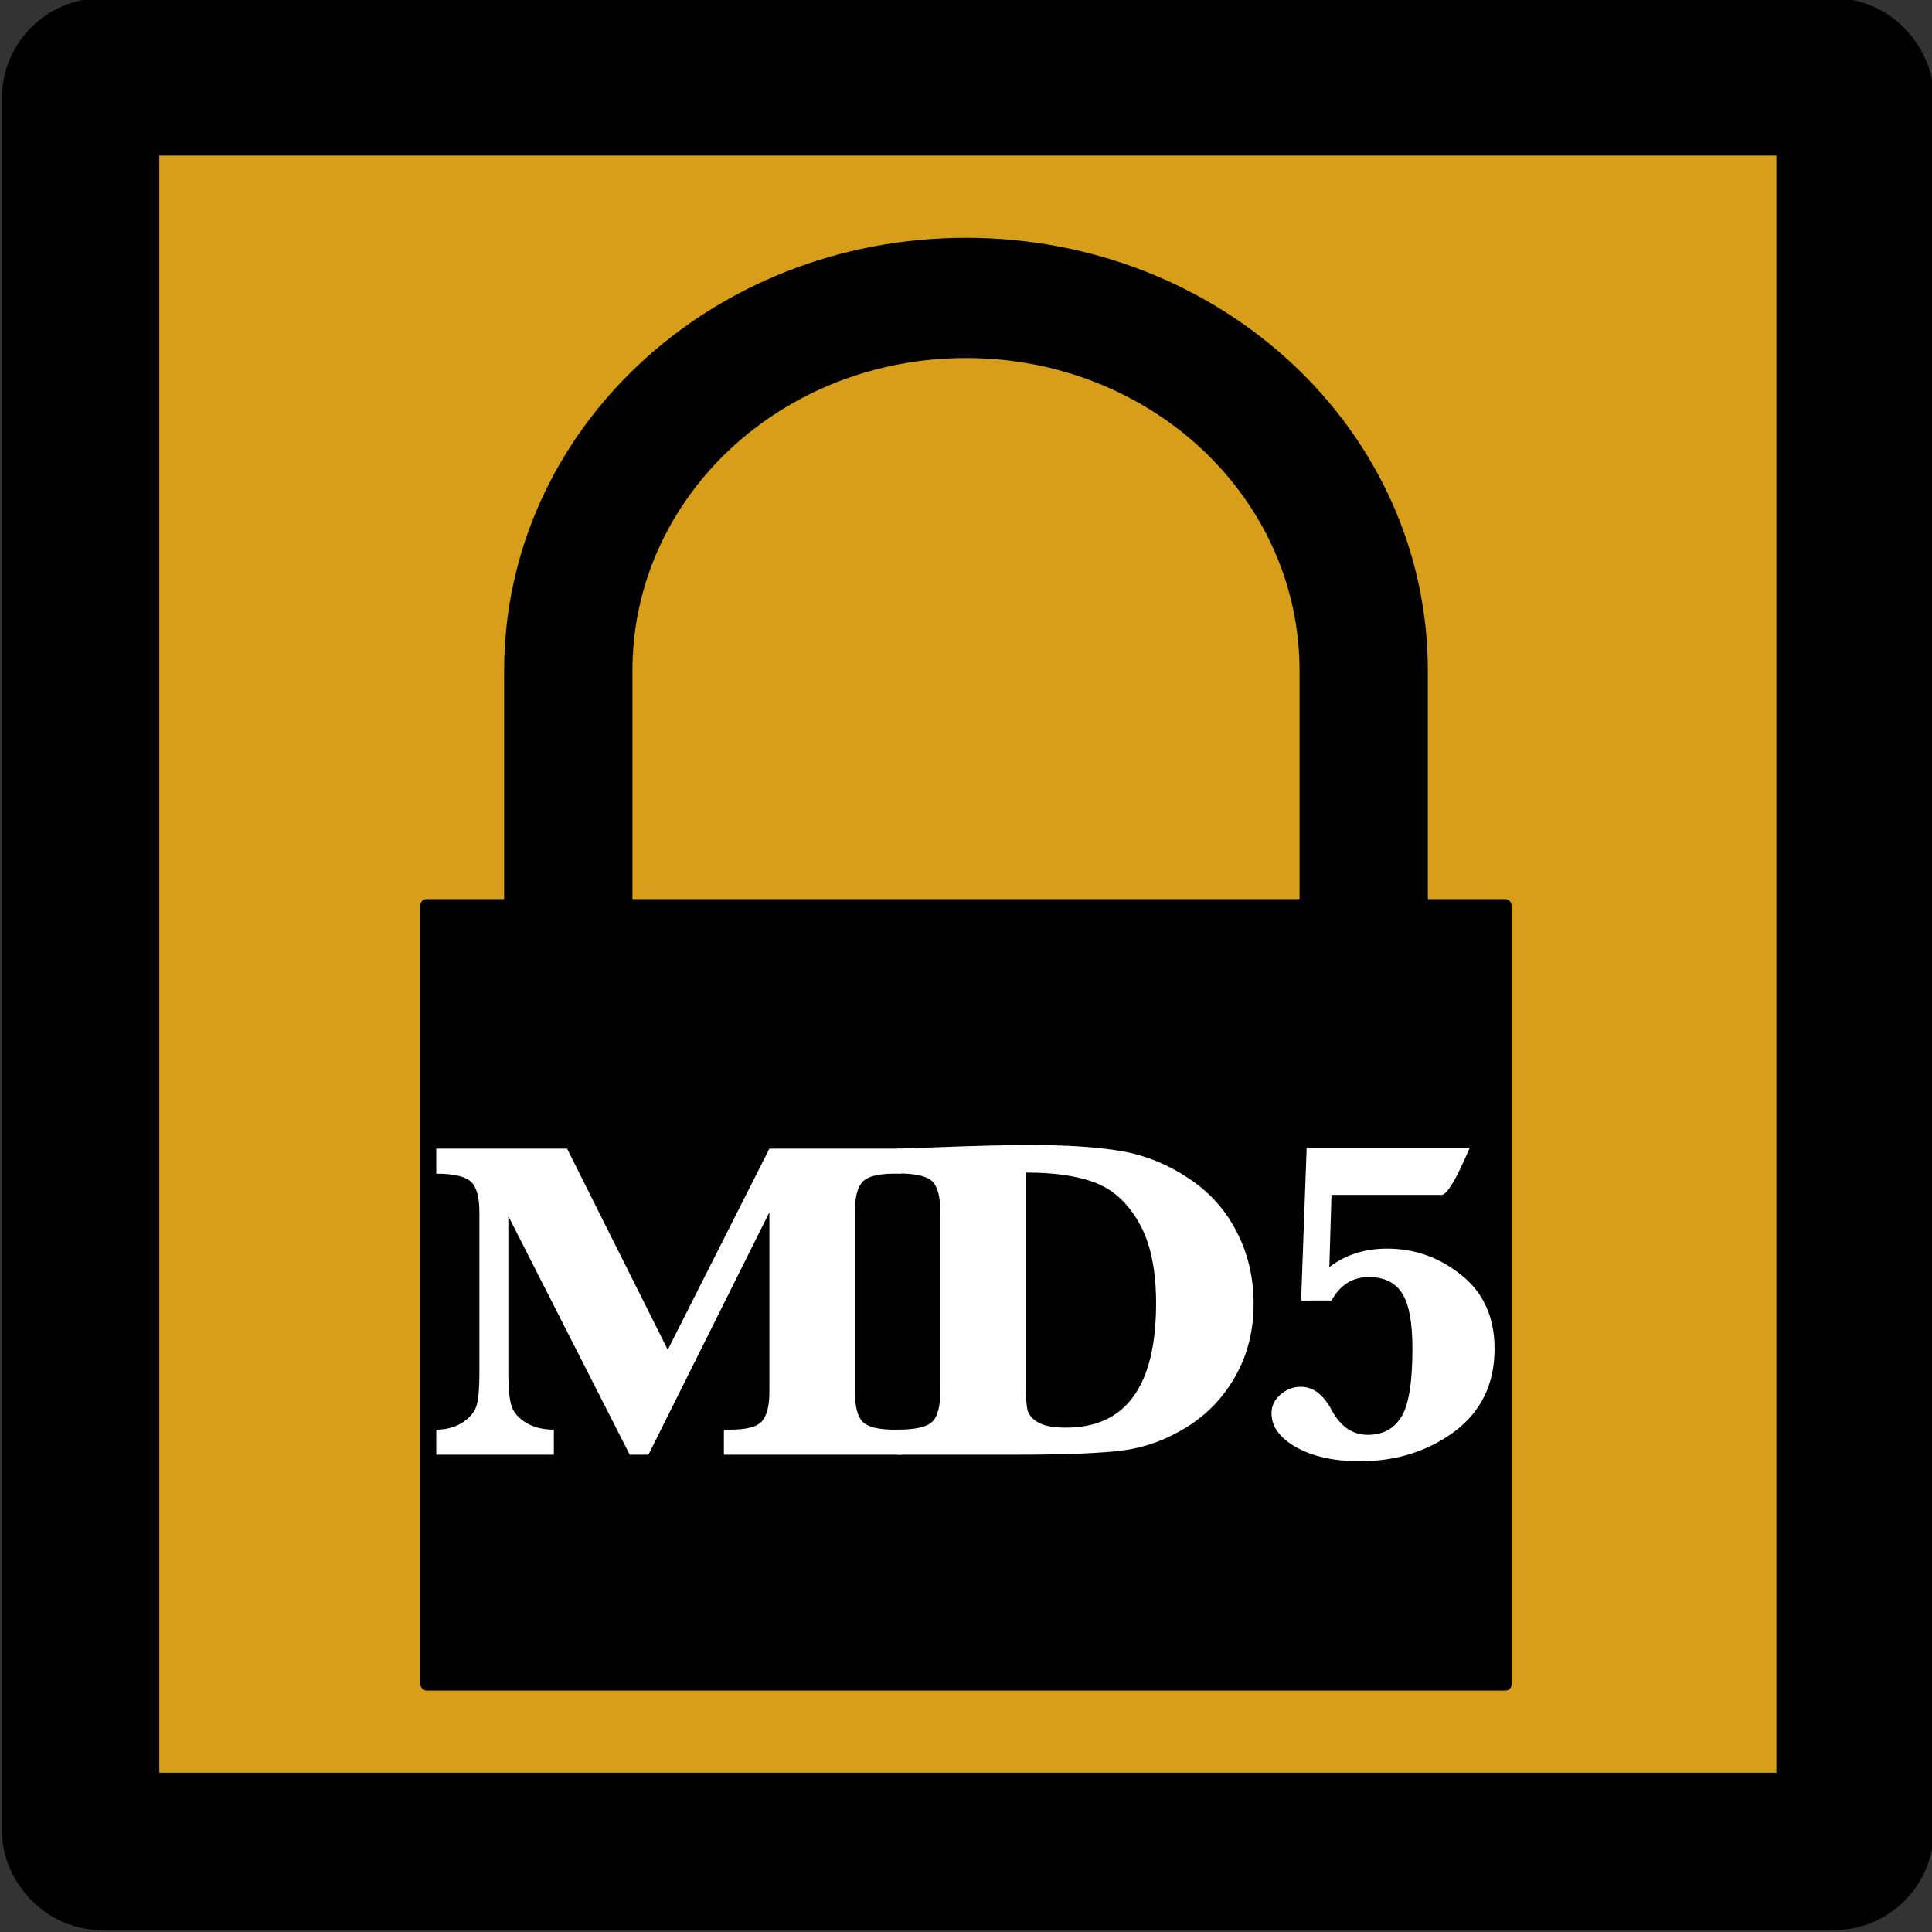
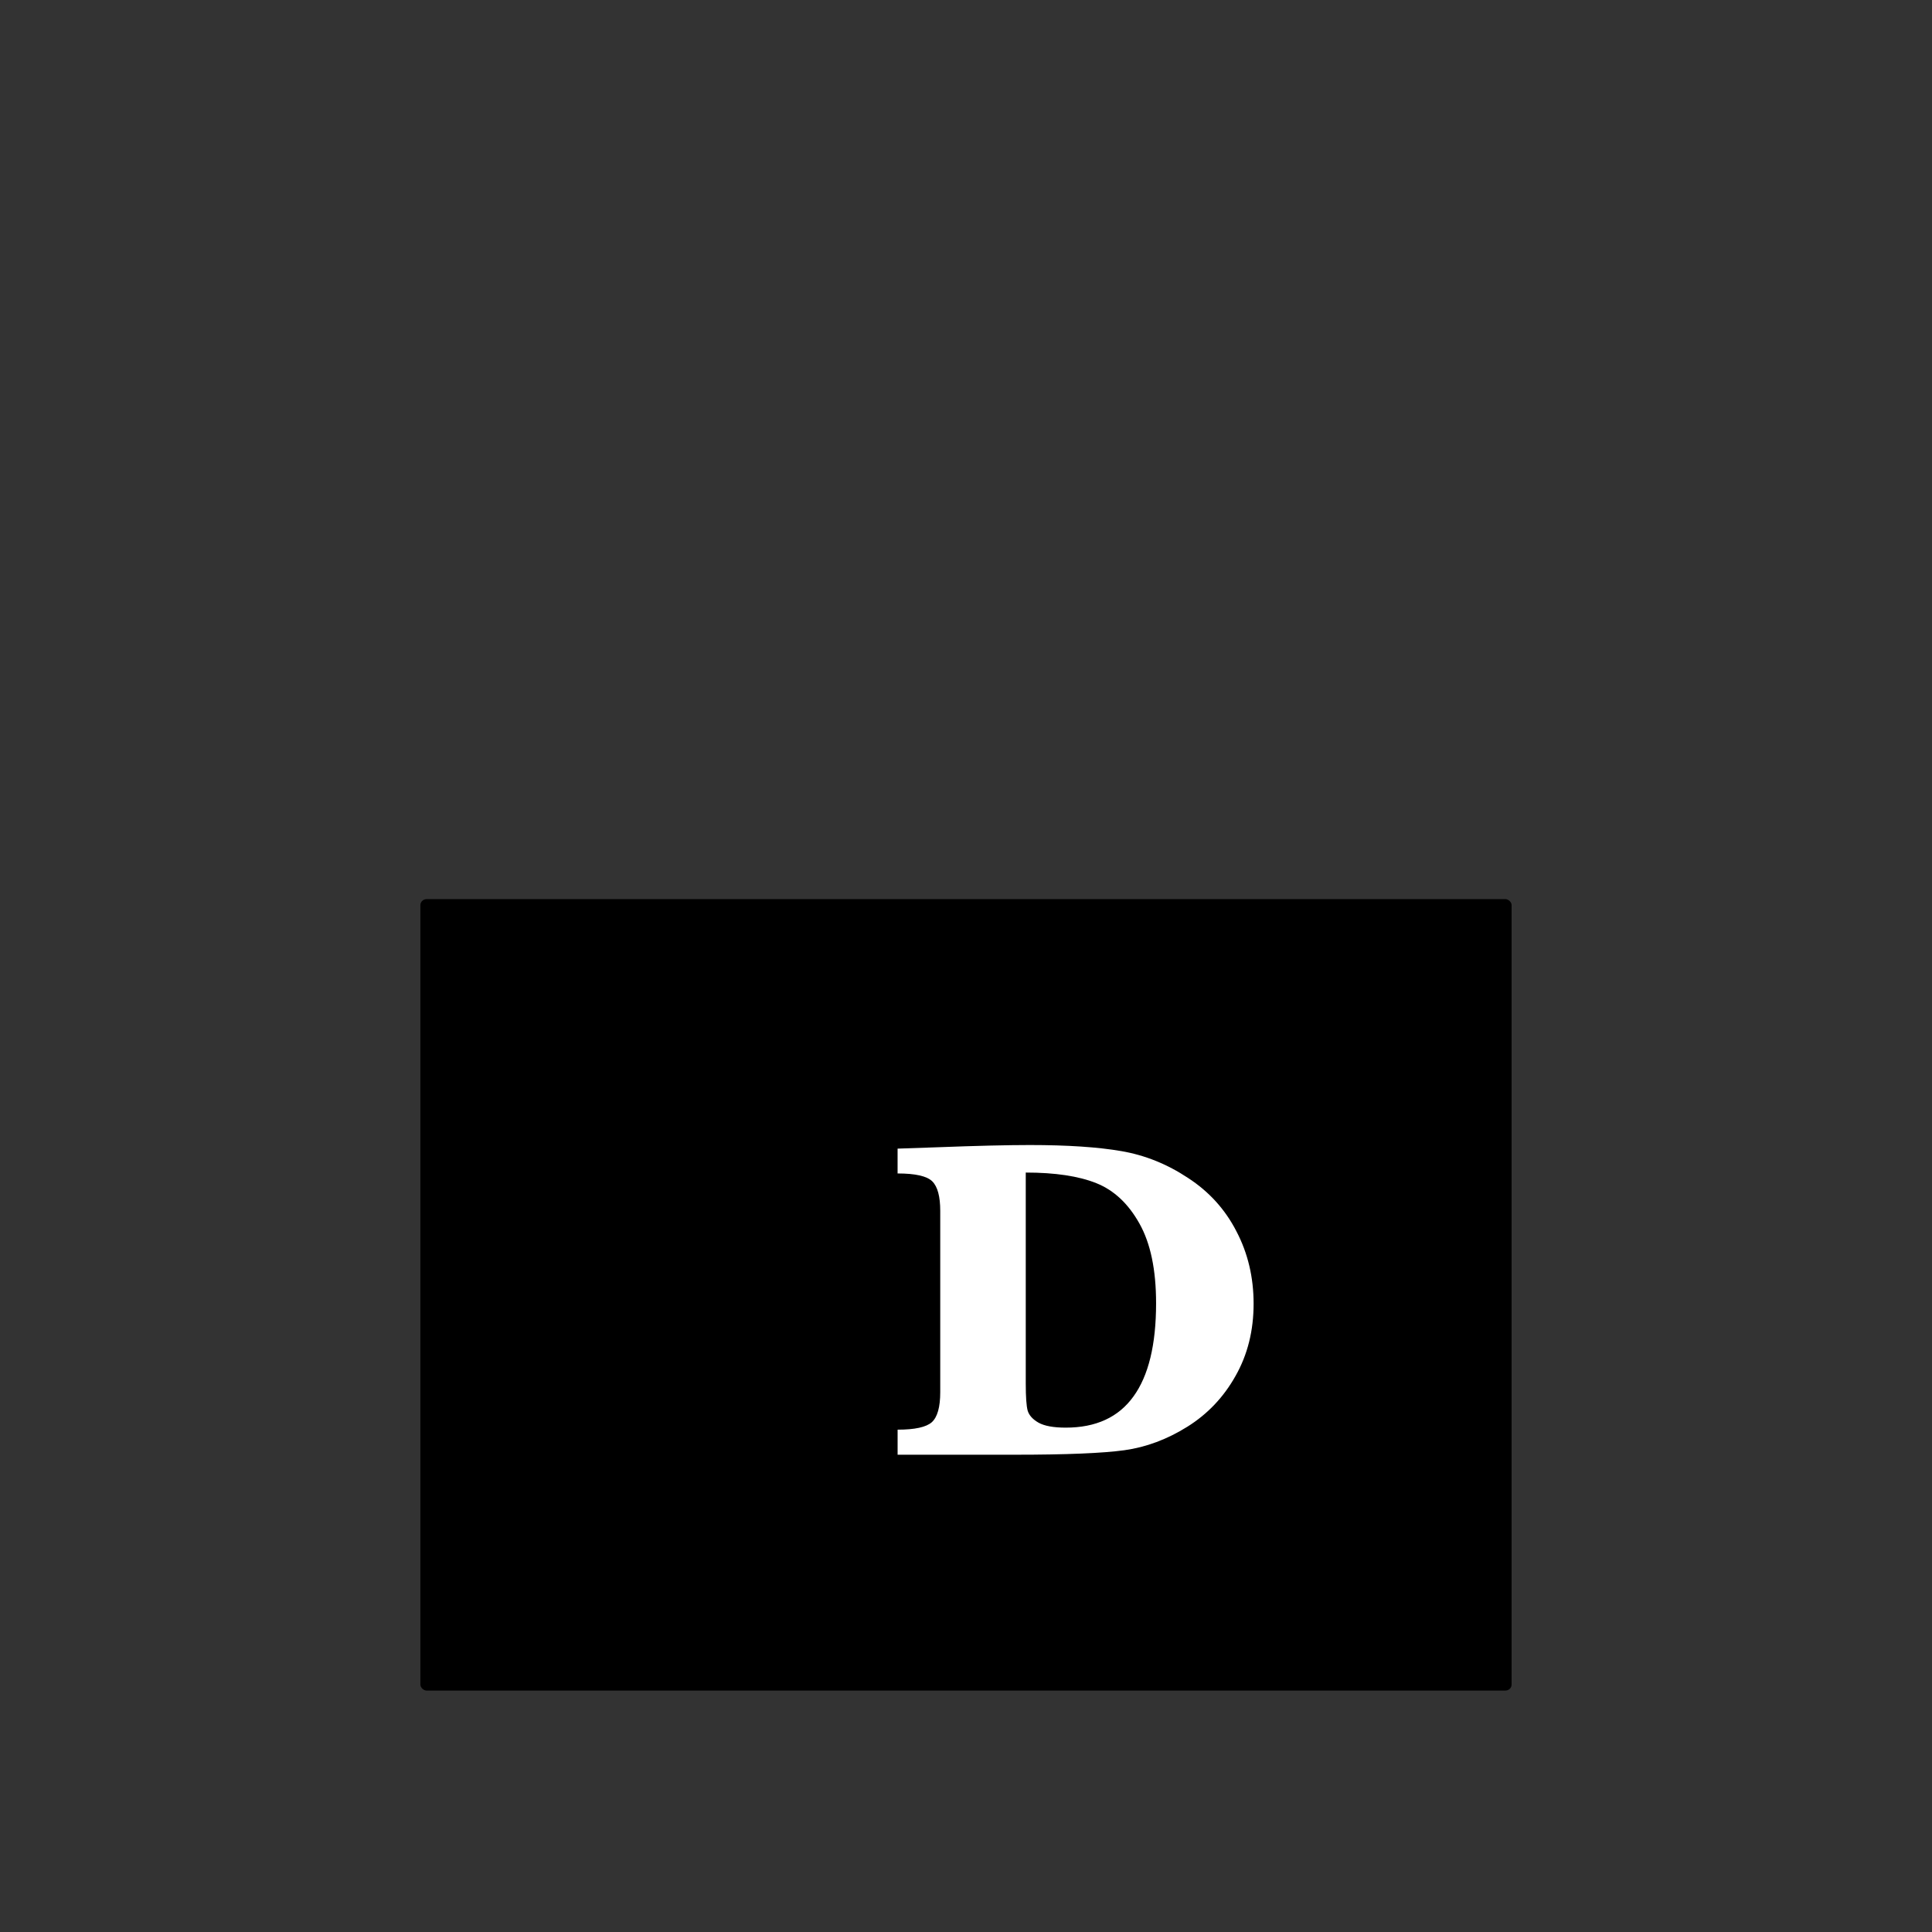
<svg xmlns="http://www.w3.org/2000/svg" xmlns:ns1="http://sodipodi.sourceforge.net/DTD/sodipodi-0.dtd" xmlns:ns2="http://www.inkscape.org/namespaces/inkscape" id="svg2" ns1:docname="Padlock-Silhouette-Icon-md5-Umber.svg" version="1.0" ns2:version="0.92.2 (5c3e80d, 2017-08-06)" viewBox="0 0 500 500" ns2:export-filename="/Users/duda/Creative Cloud Files/SOCKS-Proxy/Proxy-Yellow-Icon.png" ns2:export-xdpi="24.576" ns2:export-ydpi="24.576">
  <rect x="0" y="0" width="500" height="500" fill="#333333" stroke="none" />
  <title id="title4756">Padlock</title>
  <defs id="defs10" />
  <ns1:namedview id="namedview12" bordercolor="#666666" ns2:pageshadow="2" guidetolerance="10" pagecolor="#ffffff" gridtolerance="10" ns2:window-maximized="0" ns2:zoom="1.0680141" objecttolerance="10" borderopacity="1" ns2:current-layer="layer2" ns2:cx="178.7871" ns2:cy="277.22354" ns2:window-y="22" ns2:window-x="0" ns2:window-width="1393" showgrid="false" ns2:pageopacity="0" ns2:window-height="856" showguides="true" ns2:guide-bbox="true" />
  <g ns2:groupmode="layer" id="layer1" ns2:label="Layer 1">
-     <rect style="display:inline;fill:#d69e19;fill-opacity:1;stroke:#000000;stroke-width:40.746;stroke-linejoin:round;stroke-miterlimit:4;stroke-dasharray:none;stroke-dashoffset:0;stroke-opacity:1" id="rect4755" width="459.254" height="459.254" x="20.851" y="19.895" rx="5.497" ry="5.497" />
-   </g>
+     </g>
  <g ns2:groupmode="layer" id="layer2" ns2:label="Layer 2" style="display:inline">
-     <path ns2:connector-curvature="0" d="m 249.997,61.546 c -66.217,0 -119.525,49.955 -119.525,112.007 v 124.45 h 33.201 V 173.553 c 0,-44.817 38.502,-80.894 86.324,-80.894 47.822,0 86.324,36.077 86.324,80.894 V 298.003 H 369.522 V 173.553 c 0,-62.052 -53.308,-112.007 -119.525,-112.007 z" style="display:inline;fill:#000000;fill-rule:evenodd;stroke-width:3.194" id="rect2723" />
    <rect x="108.798" y="232.687" width="282.401" height="204.838" ry="1.546" rx="1.649" style="display:inline;fill:#000000;fill-rule:evenodd;stroke-width:3.194" id="rect1941" ns2:export-xdpi="320.40793" ns2:export-ydpi="320.40793" />
    <g transform="matrix(5.32,0,0,4.985,22.702,-55.155)" aria-label="MD5" style="font-style:normal;font-variant:normal;font-weight:normal;font-stretch:normal;font-size:24px;line-height:1.25;font-family:Baskerville;-inkscape-font-specification:Baskerville;letter-spacing:0px;word-spacing:0px;display:inline;fill:#ffffff;fill-opacity:1;stroke:none" id="text6821">
-       <path d="M 26.367,86.587 20.461,74.2 v 8.215 q 0,1.102 0.152,1.629 0.152,0.516 0.703,0.879 0.562,0.363 1.359,0.363 v 1.301 h -5.719 v -1.301 q 0.75,0 1.301,-0.387 0.551,-0.398 0.668,-0.902 0.129,-0.516 0.129,-1.641 v -8.355 q 0,-1.195 -0.422,-1.594 -0.41,-0.41 -1.676,-0.41 v -1.301 h 6.363 l 4.898,10.441 4.945,-10.441 h 6.387 v 1.301 h -0.316 q -1.195,0 -1.559,0.445 -0.352,0.434 -0.352,1.5 v 9.398 q 0,1.09 0.363,1.523 0.375,0.422 1.547,0.422 h 0.363 v 1.301 h -8.648 v -1.301 h 0.316 q 1.184,0 1.535,-0.434 0.363,-0.445 0.363,-1.512 v -9.34 l -5.883,12.586 z" style="font-weight:bold" id="path4766" ns2:connector-curvature="0" />
      <path d="m 39.398,86.587 v -1.301 q 1.254,0 1.664,-0.387 0.41,-0.398 0.41,-1.559 v -9.41 q 0,-1.125 -0.387,-1.535 -0.387,-0.41 -1.688,-0.41 v -1.289 l 1.91,-0.07 q 2.883,-0.117 4.523,-0.117 2.742,0 4.453,0.316 1.723,0.316 3.246,1.395 1.535,1.066 2.355,2.777 0.832,1.699 0.832,3.75 0,2.098 -0.879,3.75 -0.867,1.652 -2.344,2.637 -1.477,0.984 -3.059,1.219 -1.582,0.234 -5.32,0.234 z m 6.234,-14.648 v 10.945 q 0,1.055 0.094,1.418 0.105,0.363 0.527,0.621 0.434,0.258 1.324,0.258 2.203,0 3.293,-1.617 1.102,-1.617 1.102,-4.84 0,-2.602 -0.809,-4.137 -0.809,-1.547 -2.098,-2.098 -1.289,-0.551 -3.434,-0.551 z" style="font-weight:bold" id="path4768" ns2:connector-curvature="0" />
-       <path d="m 59.027,78.583 0.27,-7.934 h 7.934 q -0.539,1.348 -0.867,1.898 -0.316,0.539 -0.492,0.551 -0.164,0 -1.043,0 h -4.324 l -0.105,3.75 q 1.172,-0.961 2.812,-0.961 2.027,0 3.621,1.383 1.605,1.371 1.605,3.82 0,2.73 -1.945,4.289 -1.945,1.547 -4.617,1.547 -1.852,0 -3.07,-0.715 -1.219,-0.727 -1.219,-1.781 0,-0.562 0.434,-0.961 0.434,-0.41 0.996,-0.41 0.891,0 1.5,1.219 0.645,1.277 1.758,1.277 1.078,0 1.617,-0.914 0.551,-0.926 0.551,-3.551 0,-2.051 -0.504,-2.883 -0.504,-0.844 -1.617,-0.844 -1.184,0 -1.816,1.219 z" style="font-weight:bold;display:inline" id="path4770" ns2:connector-curvature="0" />
    </g>
  </g>
</svg>